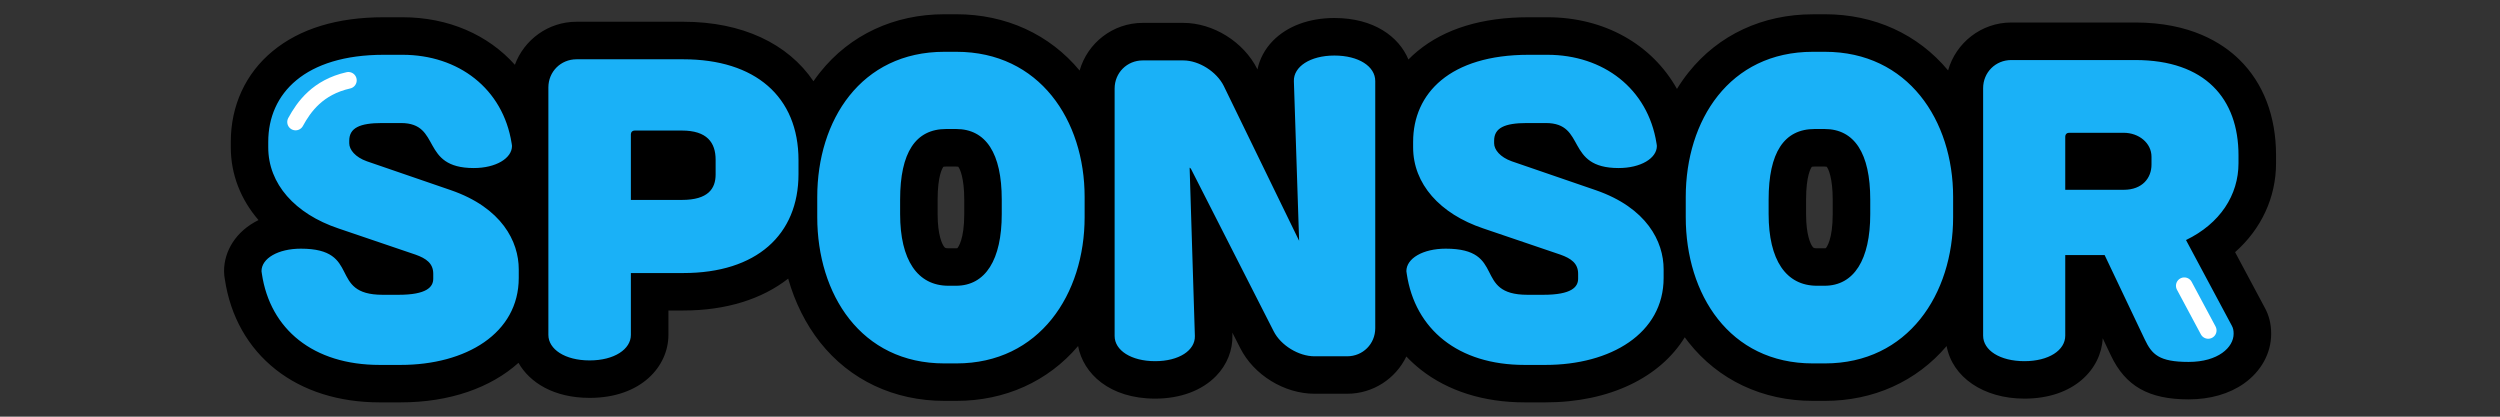
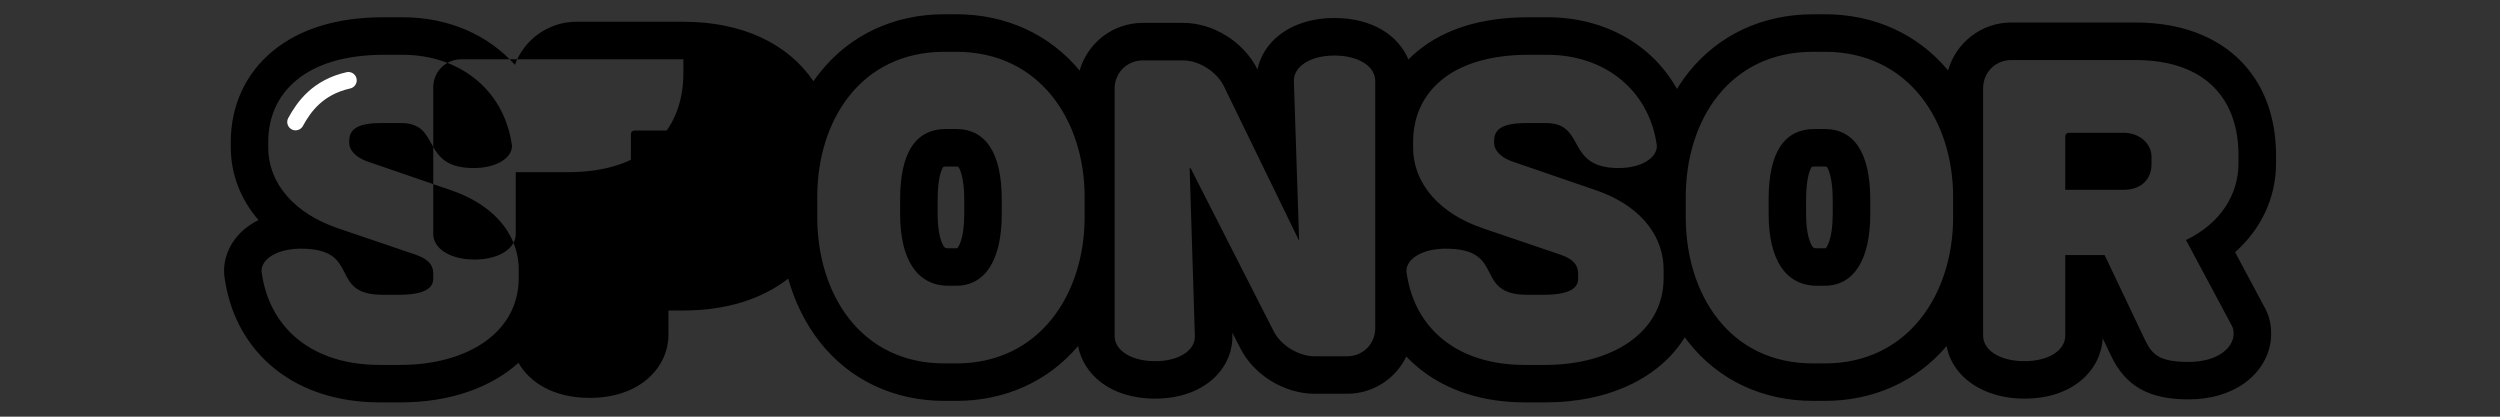
<svg xmlns="http://www.w3.org/2000/svg" id="_レイヤー_2" viewBox="0 0 600 100" width="600px" height="100px">
  <rect x="0" y="0" width="600" height="100" fill="#333333" stroke="none" />
  <defs>
    <style>.cls-1,.cls-2{fill:none;}.cls-3{fill:#1ab1f7;}.cls-2{stroke:#fff;stroke-linecap:round;stroke-linejoin:round;stroke-width:4px;}</style>
  </defs>
  <g id="txt">
    <rect class="cls-1" width="600" height="100" />
-     <path class="cls-3" d="M365.88,92.07c-15.55,0-27.07-7.5-31.32-19.94v6.62c0,6.31-4.94,11.25-11.25,11.25h-7.83c-5.55,0-11.37-3.58-13.83-8.52l-11.02-21.64.64,20.66c.06,2.45-.88,4.79-2.66,6.61-2.55,2.62-6.59,4.06-11.38,4.06-8.37,0-14.22-4.33-14.22-10.53v-15.01c-4.49,15.86-17.02,26.08-33.48,26.08h-2.88c-19.03,0-32.76-13.88-34.76-34.36-5.2,8.06-14.94,12.67-27.88,12.67h-8.1v10.35c0,6.15-6.06,10.62-14.4,10.62s-14.4-4.47-14.4-10.62v-4.51c-4.35,9.87-15.88,16.21-30.96,16.21h-5.04c-17.82,0-30.35-9.85-32.71-25.71l-.04-.26c-.05-.26-.1-.61-.1-1.03,0-5.57,5.54-9.66,13.27-9.89-7.42-4.76-11.65-11.77-11.65-19.81v-1.35c0-11.71,8.44-25.38,32.22-25.38h4.5c15.7,0,27.87,9.73,30.51,24.31v-11.98c0-6.31,4.94-11.25,11.25-11.25h25.65c16.2,0,27.38,7.35,30.93,19.7,5.38-13.21,16.96-21.5,31.71-21.5h2.88c16.46,0,28.99,10.16,33.48,25.91v-12.59c0-6.31,4.94-11.25,11.25-11.25h9.72c5.47,0,11.25,3.62,13.75,8.61l8.87,18.23-.57-17.24c-.06-2.45.88-4.8,2.67-6.63,2.6-2.67,6.69-4.13,11.54-4.13,8.42,0,14.31,4.37,14.31,10.62v40.9c2.16-3.03,6.43-5.01,11.74-5.16-7.42-4.76-11.65-11.77-11.65-19.81v-1.35c0-11.71,8.44-25.38,32.22-25.38h4.5c15.89,0,28.16,9.96,30.6,24.82,4.54-15.54,16.91-25.54,33.12-25.54h2.88c16.46,0,28.99,10.16,33.48,25.91v-12.68c0-6.31,4.94-11.25,11.25-11.25h29.79c18.31,0,29.25,10.23,29.25,27.36v1.89c0,8.2-3.98,15.35-11.08,20.17l8.9,16.64c.9,1.61,1.01,3.14,1.01,4.15,0,5.59-5.25,11.25-15.3,11.25-7.88,0-11.83-2.16-14.59-7.97l-8.41-17.68h-2.11v14.85c0,6.25-5.88,10.62-14.31,10.62-9.89,0-14.4-5.5-14.4-10.62v-14.92c-4.49,15.86-17.02,26.08-33.48,26.08h-2.88c-14.66,0-26.17-8.23-31.6-21.37-2.02,12.96-14.85,21.73-32.57,21.73h-5.04ZM360.11,60.97c.52.79.97,1.61,1.39,2.43,1.13,2.24,1.44,2.84,5.11,2.84h3.78c2.03,0,3.22-.19,3.85-.36-.2-.12-.57-.3-1.23-.53l-12.9-4.38ZM85.34,60.97c.52.79.97,1.61,1.39,2.43,1.13,2.24,1.44,2.84,5.11,2.84h3.78c2.03,0,3.22-.19,3.85-.36-.2-.12-.57-.3-1.23-.53l-12.9-4.38ZM435.54,35.47c-1.97,0-6.57,0-6.57,12.42v3.51c0,5.79,1.23,12.69,7.11,12.69h1.8c5.36,0,6.48-6.9,6.48-12.69v-3.51c0-12.42-4.88-12.42-6.48-12.42h-2.34ZM227.1,35.47c-1.97,0-6.57,0-6.57,12.42v3.51c0,5.79,1.23,12.69,7.11,12.69h1.8c5.36,0,6.48-6.9,6.48-12.69v-3.51c0-12.42-4.88-12.42-6.48-12.42h-2.34ZM116.69,44.62c4.84,2.91,8.41,6.75,10.42,11.2v-18.72c-1.04,3.9-5,6.76-10.42,7.52ZM391.46,44.62c3.63,2.18,6.55,4.89,8.62,7.98,0-.16,0-5.34,0-5.34,0-2.59.18-5.09.53-7.5-1.8,2.51-5.06,4.28-9.15,4.86ZM163.65,43.48c3.6,0,3.6-.75,3.6-1.62v-3.51c0-1.52,0-2.52-3.6-2.52h-7.74v7.65h7.74ZM509.7,41.05c2.16,0,2.16-1.03,2.16-1.53v-1.89c0-.66-1.03-1.26-2.16-1.26h-9.54v4.68h9.54ZM88.93,34.2c.18.09.39.18.63.27l10.96,3.77c-.38-.6-.69-1.18-.98-1.69-1.26-2.28-1.39-2.51-3.3-2.51h-4.59c-1.26,0-2.14.08-2.73.17ZM363.69,34.2c.18.09.39.18.63.27l10.96,3.77c-.38-.6-.69-1.18-.98-1.69-1.26-2.28-1.39-2.51-3.3-2.51h-4.59c-1.26,0-2.14.08-2.73.17Z" />
-     <path d="M437.97,12.43c19.98,0,30.78,16.47,30.78,34.83v4.86c0,18.45-10.8,35.1-30.78,35.1h-2.88c-20.07,0-30.51-16.65-30.51-35.1v-4.86c0-18.36,10.44-34.83,30.51-34.83h2.88M436.08,68.58h1.8c7.11,0,10.98-6.3,10.98-17.19v-3.51c0-11.07-3.78-16.92-10.98-16.92h-2.34c-7.38,0-11.07,5.67-11.07,16.92v3.51c0,10.98,4.14,17.19,11.61,17.19M229.53,12.43c19.98,0,30.78,16.47,30.78,34.83v4.86c0,18.45-10.8,35.1-30.78,35.1h-2.88c-20.07,0-30.51-16.65-30.51-35.1v-4.86c0-18.36,10.44-34.83,30.51-34.83h2.88M227.64,68.58h1.8c7.11,0,10.98-6.3,10.98-17.19v-3.51c0-11.07-3.78-16.92-10.98-16.92h-2.34c-7.38,0-11.07,5.67-11.07,16.92v3.51c0,10.98,4.14,17.19,11.61,17.19M371.37,13.15c13.41,0,24.12,8.1,26.19,21.24,0,.18.09.36.09.63,0,2.97-3.87,5.31-9.18,5.31-12.96,0-7.65-10.8-17.46-10.8h-4.59c-5.31,0-7.83,1.17-7.83,4.23v.63c0,1.53,1.44,3.33,4.23,4.32l20.16,6.93c12.24,4.23,16.29,12.33,16.29,18.99v2.07c0,13.32-12.69,20.88-28.35,20.88h-5.04c-15.93,0-26.28-8.55-28.26-21.87,0-.18-.09-.45-.09-.63,0-3.06,3.96-5.4,9.45-5.4,14.76,0,6.39,11.07,19.62,11.07h3.78c6.84,0,8.37-1.89,8.37-3.87v-1.17c0-2.52-1.71-3.69-4.23-4.59l-18.54-6.3c-10.44-3.51-16.83-10.71-16.83-19.44v-1.35c0-11.61,8.82-20.88,27.72-20.88h4.5M96.6,13.15c13.41,0,24.12,8.1,26.19,21.24,0,.18.09.36.09.63,0,2.97-3.87,5.31-9.18,5.31-12.96,0-7.65-10.8-17.46-10.8h-4.59c-5.31,0-7.83,1.17-7.83,4.23v.63c0,1.53,1.44,3.33,4.23,4.32l20.16,6.93c12.24,4.23,16.29,12.33,16.29,18.99v2.07c0,13.32-12.69,20.88-28.35,20.88h-5.04c-15.93,0-26.28-8.55-28.26-21.87,0-.18-.09-.45-.09-.63,0-3.06,3.96-5.4,9.45-5.4,14.76,0,6.39,11.07,19.62,11.07h3.78c6.84,0,8.37-1.89,8.37-3.87v-1.17c0-2.52-1.71-3.69-4.23-4.59l-18.54-6.3c-10.44-3.51-16.83-10.71-16.83-19.44v-1.35c0-11.61,8.82-20.88,27.72-20.88h4.5M320.25,13.33c5.85,0,9.81,2.61,9.81,6.12v59.31c0,3.78-2.97,6.75-6.75,6.75h-7.83c-3.78,0-8.1-2.61-9.81-6.03l-19.8-38.88c-.09-.18-.27-.36-.36-.36l1.26,40.41c.09,3.42-3.78,6.03-9.54,6.03s-9.72-2.61-9.72-6.03V21.25c0-3.78,2.97-6.75,6.75-6.75h9.72c3.78,0,8.01,2.7,9.72,6.12l18.09,37.17-1.26-38.34c-.09-3.42,3.87-6.12,9.72-6.12M164.01,14.23c17.19,0,27.63,8.91,27.63,24.21v3.33c0,14.58-10.08,23.76-27.63,23.76h-12.6v14.85c0,3.42-3.96,6.12-9.9,6.12s-9.9-2.7-9.9-6.12V20.98c0-3.78,2.97-6.75,6.75-6.75h25.65M151.41,47.98h12.24c6.3,0,8.1-2.7,8.1-6.12v-3.51c0-4.14-2.07-7.02-8.1-7.02h-11.34c-.54,0-.9.36-.9.9v15.75M512.49,14.41c16.74,0,24.75,9.27,24.75,22.86v1.89c0,7.65-4.41,14.49-12.6,18.45l10.98,20.52c.36.63.45,1.26.45,1.98,0,3.24-3.69,6.75-10.8,6.75s-8.82-1.8-10.53-5.4l-9.63-20.25h-9.45v19.35c0,3.51-3.96,6.12-9.81,6.12s-9.9-2.61-9.9-6.12V21.16c0-3.78,2.97-6.75,6.75-6.75h29.79M495.66,45.55h14.04c4.5,0,6.66-2.88,6.66-6.03v-1.89c0-3.33-3.06-5.76-6.66-5.76h-13.14c-.54,0-.9.36-.9.9v12.78M437.97,3.43h-2.88c-12.06,0-22.65,4.94-29.81,13.91-1.01,1.26-1.95,2.6-2.81,4-5.95-10.62-17.34-17.2-31.1-17.2h-4.5c-11.15,0-20.13,2.74-26.67,8.14-.77.63-1.49,1.3-2.18,2-2.28-5.48-8.29-9.96-17.77-9.96-6.07,0-11.32,1.95-14.77,5.49-1.91,1.96-3.17,4.33-3.69,6.86h0s-.02-.05-.02-.05l-.02-.04c-3.27-6.53-10.57-11.09-17.77-11.09h-9.72c-7.19,0-13.27,4.84-15.15,11.44-7.24-8.71-17.72-13.51-29.58-13.51h-2.88c-12.06,0-22.65,4.94-29.81,13.91-.56.7-1.1,1.42-1.61,2.17-6.11-9.02-17.07-14.28-31.22-14.28h-25.65c-6.78,0-12.57,4.31-14.79,10.33-6.4-7.17-15.92-11.41-26.97-11.41h-4.5c-11.15,0-20.13,2.74-26.67,8.14-6.48,5.34-10.04,13.06-10.04,21.74v1.35c0,6.49,2.38,12.5,6.65,17.45-5.46,2.68-8.27,7.48-8.27,12.25,0,.75.09,1.37.16,1.77l.03.18c1.33,8.92,5.56,16.42,12.23,21.68,6.53,5.15,15.16,7.87,24.93,7.87h5.04c11.77,0,21.64-3.52,28.27-9.49,2.72,4.75,8.48,8.41,17.09,8.41,12.41,0,18.9-7.61,18.9-15.12v-5.85h3.6c10.27,0,18.86-2.74,25.14-7.65,1.63,5.73,4.22,10.93,7.66,15.29,7.17,9.06,17.76,14.05,29.84,14.05h2.88c11.65,0,21.98-4.66,29.2-13.16,1.23,6.6,7.53,12.62,18.5,12.62,6.01,0,11.2-1.92,14.61-5.42,2.63-2.7,4.03-6.2,3.93-9.85l-.02-.58,1.89,3.71c3.25,6.46,10.58,10.97,17.84,10.97h7.83c6.24,0,11.65-3.65,14.2-8.94,1.06,1.12,2.21,2.16,3.44,3.14,6.53,5.15,15.16,7.87,24.93,7.87h5.04c15.37,0,27.5-6,33.41-15.62.3.41.61.82.92,1.21,7.17,9.06,17.76,14.05,29.84,14.05h2.88c11.65,0,21.98-4.66,29.21-13.16,1.36,7.44,8.8,12.62,18.67,12.62,12,0,18.44-7.19,18.79-14.49l1.97,4.14c3.51,7.38,9.09,10.53,18.66,10.53,5.15,0,9.74-1.32,13.27-3.81,4.15-2.94,6.53-7.29,6.53-11.93,0-2.35-.51-4.42-1.56-6.31l-7.1-13.28c6.27-5.55,9.83-13.09,9.83-21.37v-1.89c0-9.37-3.04-17.31-8.8-22.95-4.14-4.06-11.84-8.91-24.95-8.91h-29.79c-7.21,0-13.31,4.88-15.17,11.5-7.24-8.7-17.71-13.48-29.56-13.48h0ZM90.96,30.18h0ZM434.84,40.03c.1-.02.32-.06.69-.06h2.34c.28,0,.45.03.53.04.42.47,1.45,2.72,1.45,7.88v3.51c0,6.05-1.43,7.91-1.66,8.17-.06,0-.16.02-.32.02h-1.8c-.8,0-.88-.12-1.14-.5-.35-.51-1.47-2.58-1.47-7.69v-3.51c0-5.73,1.14-7.54,1.38-7.86h0ZM226.41,40.03c.1-.02.32-.06.69-.06h2.34c.28,0,.45.03.53.04.42.47,1.45,2.72,1.45,7.88v3.51c0,6.05-1.43,7.91-1.66,8.17-.06,0-.16.02-.32.02h-1.8c-.8,0-.88-.12-1.14-.5-.35-.51-1.47-2.58-1.47-7.69v-3.51c0-5.73,1.14-7.54,1.38-7.86h0Z" />
+     <path d="M437.97,12.43c19.98,0,30.78,16.47,30.78,34.83v4.86c0,18.45-10.8,35.1-30.78,35.1h-2.88c-20.07,0-30.51-16.65-30.51-35.1v-4.86c0-18.36,10.44-34.83,30.51-34.83h2.88M436.08,68.58h1.8c7.11,0,10.98-6.3,10.98-17.19v-3.51c0-11.07-3.78-16.92-10.98-16.92h-2.34c-7.38,0-11.07,5.67-11.07,16.92v3.51c0,10.98,4.14,17.19,11.61,17.19M229.53,12.43c19.98,0,30.78,16.47,30.78,34.83v4.86c0,18.45-10.8,35.1-30.78,35.1h-2.88c-20.07,0-30.51-16.65-30.51-35.1v-4.86c0-18.36,10.44-34.83,30.51-34.83h2.88M227.64,68.58h1.8c7.11,0,10.98-6.3,10.98-17.19v-3.51c0-11.07-3.78-16.92-10.98-16.92h-2.34c-7.38,0-11.07,5.67-11.07,16.92v3.51c0,10.98,4.14,17.19,11.61,17.19M371.37,13.15c13.41,0,24.12,8.1,26.19,21.24,0,.18.09.36.09.63,0,2.97-3.87,5.31-9.18,5.31-12.96,0-7.65-10.8-17.46-10.8h-4.59c-5.31,0-7.83,1.17-7.83,4.23v.63c0,1.53,1.44,3.33,4.23,4.32l20.16,6.93c12.24,4.23,16.29,12.33,16.29,18.99v2.07c0,13.32-12.69,20.88-28.35,20.88h-5.04c-15.93,0-26.28-8.55-28.26-21.87,0-.18-.09-.45-.09-.63,0-3.06,3.96-5.4,9.45-5.4,14.76,0,6.39,11.07,19.62,11.07h3.78c6.84,0,8.37-1.89,8.37-3.87v-1.17c0-2.52-1.71-3.69-4.23-4.59l-18.54-6.3c-10.44-3.51-16.83-10.71-16.83-19.44v-1.35c0-11.61,8.82-20.88,27.72-20.88h4.5M96.6,13.15c13.41,0,24.12,8.1,26.19,21.24,0,.18.09.36.09.63,0,2.97-3.87,5.31-9.18,5.31-12.96,0-7.65-10.8-17.46-10.8h-4.59c-5.31,0-7.83,1.17-7.83,4.23v.63c0,1.53,1.44,3.33,4.23,4.32l20.16,6.93c12.24,4.23,16.29,12.33,16.29,18.99v2.07c0,13.32-12.69,20.88-28.35,20.88h-5.04c-15.93,0-26.28-8.55-28.26-21.87,0-.18-.09-.45-.09-.63,0-3.06,3.96-5.4,9.45-5.4,14.76,0,6.39,11.07,19.62,11.07h3.78c6.84,0,8.37-1.89,8.37-3.87v-1.17c0-2.52-1.71-3.69-4.23-4.59l-18.54-6.3c-10.44-3.51-16.83-10.71-16.83-19.44v-1.35c0-11.61,8.82-20.88,27.72-20.88h4.5M320.25,13.33c5.85,0,9.81,2.61,9.81,6.12v59.31c0,3.78-2.97,6.75-6.75,6.75h-7.83c-3.78,0-8.1-2.61-9.81-6.03l-19.8-38.88c-.09-.18-.27-.36-.36-.36l1.26,40.41c.09,3.42-3.78,6.03-9.54,6.03s-9.72-2.61-9.72-6.03V21.25c0-3.78,2.97-6.75,6.75-6.75h9.72c3.78,0,8.01,2.7,9.72,6.12l18.09,37.17-1.26-38.34c-.09-3.42,3.87-6.12,9.72-6.12M164.01,14.23v3.33c0,14.58-10.08,23.76-27.63,23.76h-12.6v14.85c0,3.42-3.96,6.12-9.9,6.12s-9.9-2.7-9.9-6.12V20.98c0-3.78,2.97-6.75,6.75-6.75h25.65M151.41,47.98h12.24c6.3,0,8.1-2.7,8.1-6.12v-3.51c0-4.14-2.07-7.02-8.1-7.02h-11.34c-.54,0-.9.36-.9.9v15.75M512.49,14.41c16.74,0,24.75,9.27,24.75,22.86v1.89c0,7.65-4.41,14.49-12.6,18.45l10.98,20.52c.36.63.45,1.26.45,1.98,0,3.24-3.69,6.75-10.8,6.75s-8.82-1.8-10.53-5.4l-9.63-20.25h-9.45v19.35c0,3.51-3.96,6.12-9.81,6.12s-9.9-2.61-9.9-6.12V21.16c0-3.78,2.97-6.75,6.75-6.75h29.79M495.66,45.55h14.04c4.5,0,6.66-2.88,6.66-6.03v-1.89c0-3.33-3.06-5.76-6.66-5.76h-13.14c-.54,0-.9.36-.9.9v12.78M437.97,3.43h-2.88c-12.06,0-22.65,4.94-29.81,13.91-1.01,1.26-1.95,2.6-2.81,4-5.95-10.62-17.34-17.2-31.1-17.2h-4.5c-11.15,0-20.13,2.74-26.67,8.14-.77.63-1.49,1.3-2.18,2-2.28-5.48-8.29-9.96-17.77-9.96-6.07,0-11.32,1.95-14.77,5.49-1.91,1.96-3.17,4.33-3.69,6.86h0s-.02-.05-.02-.05l-.02-.04c-3.27-6.53-10.57-11.09-17.77-11.09h-9.72c-7.19,0-13.27,4.84-15.15,11.44-7.24-8.71-17.72-13.51-29.58-13.51h-2.88c-12.06,0-22.65,4.94-29.81,13.91-.56.7-1.1,1.42-1.61,2.17-6.11-9.02-17.07-14.28-31.22-14.28h-25.65c-6.78,0-12.57,4.31-14.79,10.33-6.4-7.17-15.92-11.41-26.97-11.41h-4.5c-11.15,0-20.13,2.74-26.67,8.14-6.48,5.34-10.04,13.06-10.04,21.74v1.35c0,6.49,2.38,12.5,6.65,17.45-5.46,2.68-8.27,7.48-8.27,12.25,0,.75.09,1.37.16,1.77l.03.18c1.33,8.92,5.56,16.42,12.23,21.68,6.53,5.15,15.16,7.87,24.93,7.87h5.04c11.77,0,21.64-3.52,28.27-9.49,2.72,4.75,8.48,8.41,17.09,8.41,12.41,0,18.9-7.61,18.9-15.12v-5.85h3.6c10.27,0,18.86-2.74,25.14-7.65,1.63,5.73,4.22,10.93,7.66,15.29,7.17,9.06,17.76,14.05,29.84,14.05h2.88c11.65,0,21.98-4.66,29.2-13.16,1.23,6.6,7.53,12.62,18.5,12.62,6.01,0,11.2-1.92,14.61-5.42,2.63-2.7,4.03-6.2,3.93-9.85l-.02-.58,1.89,3.71c3.25,6.46,10.58,10.97,17.84,10.97h7.83c6.24,0,11.65-3.65,14.2-8.94,1.06,1.12,2.21,2.16,3.44,3.14,6.53,5.15,15.16,7.87,24.93,7.87h5.04c15.37,0,27.5-6,33.41-15.62.3.41.61.82.92,1.21,7.17,9.06,17.76,14.05,29.84,14.05h2.88c11.65,0,21.98-4.66,29.21-13.16,1.36,7.44,8.8,12.62,18.67,12.62,12,0,18.44-7.19,18.79-14.49l1.97,4.14c3.51,7.38,9.09,10.53,18.66,10.53,5.15,0,9.74-1.32,13.27-3.81,4.15-2.94,6.53-7.29,6.53-11.93,0-2.35-.51-4.42-1.56-6.31l-7.1-13.28c6.27-5.55,9.83-13.09,9.83-21.37v-1.89c0-9.37-3.04-17.31-8.8-22.95-4.14-4.06-11.84-8.91-24.95-8.91h-29.79c-7.21,0-13.31,4.88-15.17,11.5-7.24-8.7-17.71-13.48-29.56-13.48h0ZM90.96,30.18h0ZM434.84,40.03c.1-.02.32-.06.69-.06h2.34c.28,0,.45.03.53.04.42.47,1.45,2.72,1.45,7.88v3.51c0,6.05-1.43,7.91-1.66,8.17-.06,0-.16.02-.32.02h-1.8c-.8,0-.88-.12-1.14-.5-.35-.51-1.47-2.58-1.47-7.69v-3.51c0-5.73,1.14-7.54,1.38-7.86h0ZM226.41,40.03c.1-.02.32-.06.69-.06h2.34c.28,0,.45.03.53.04.42.47,1.45,2.72,1.45,7.88v3.51c0,6.05-1.43,7.91-1.66,8.17-.06,0-.16.02-.32.02h-1.8c-.8,0-.88-.12-1.14-.5-.35-.51-1.47-2.58-1.47-7.69v-3.51c0-5.73,1.14-7.54,1.38-7.86h0Z" />
    <path class="cls-2" d="M70.94,29.28c2-3.67,5.31-8.34,12.67-10" />
-     <line class="cls-2" x1="524.23" y1="68.58" x2="529.97" y2="79.3" />
  </g>
</svg>